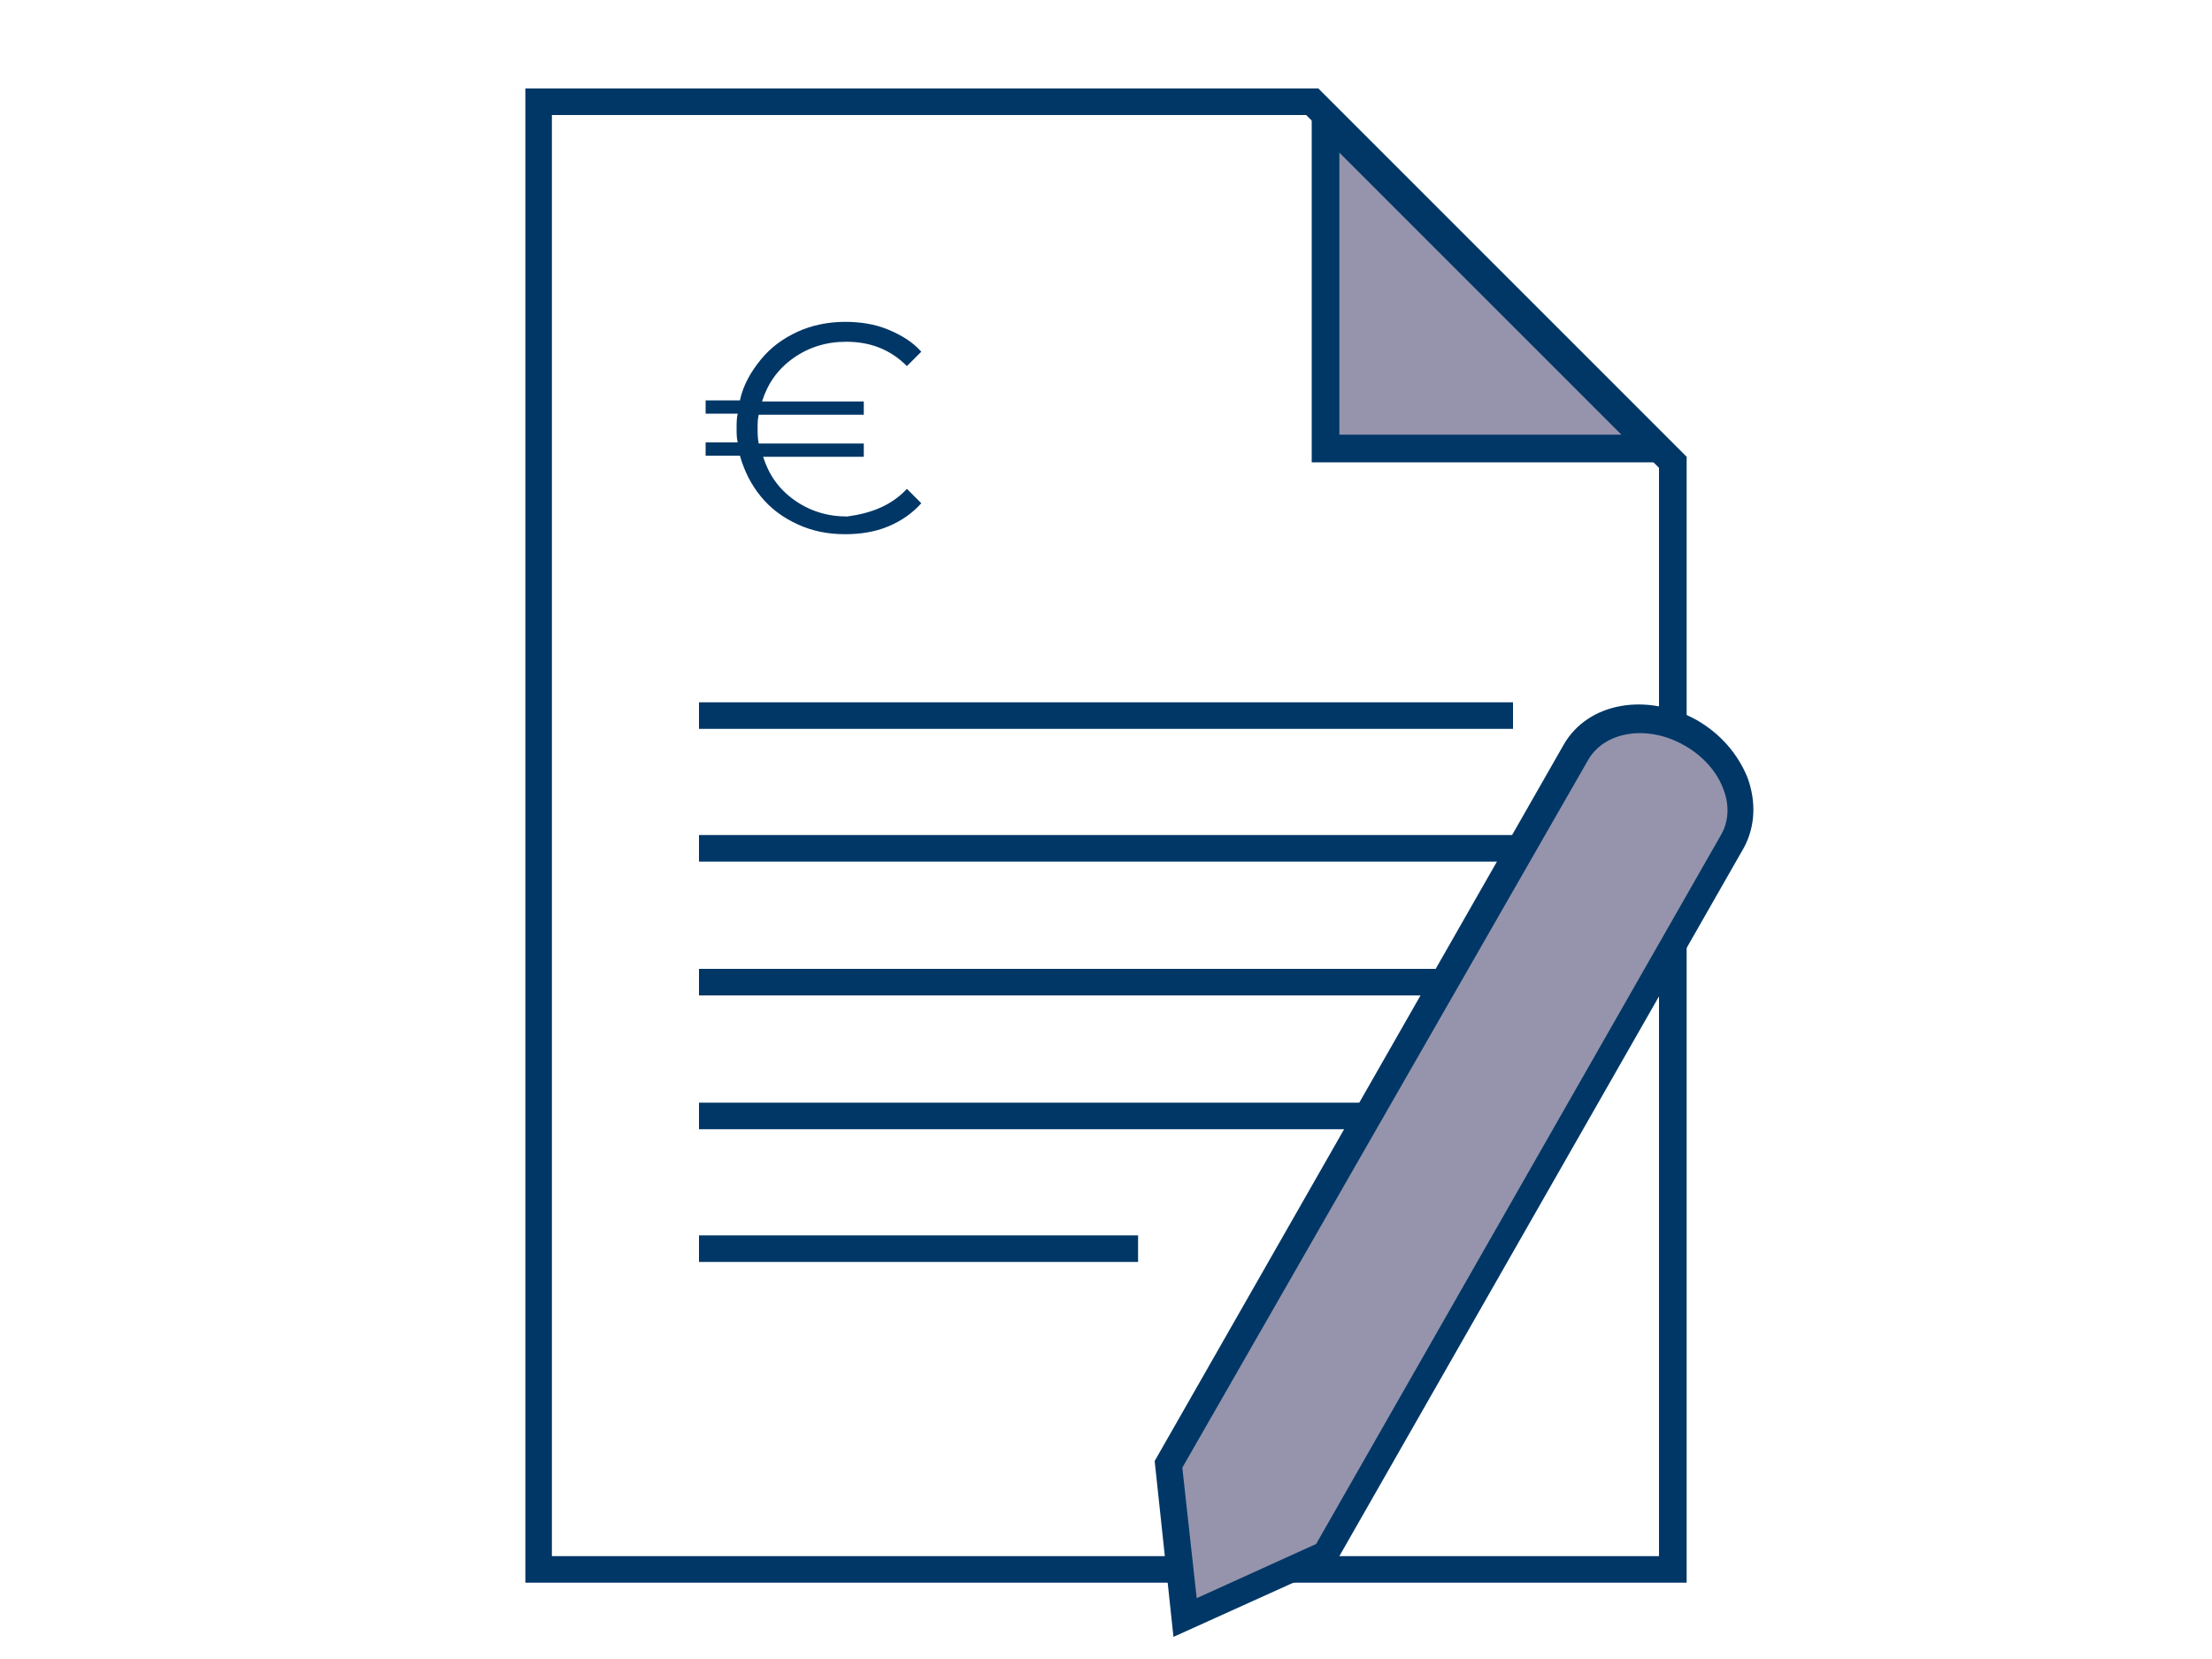
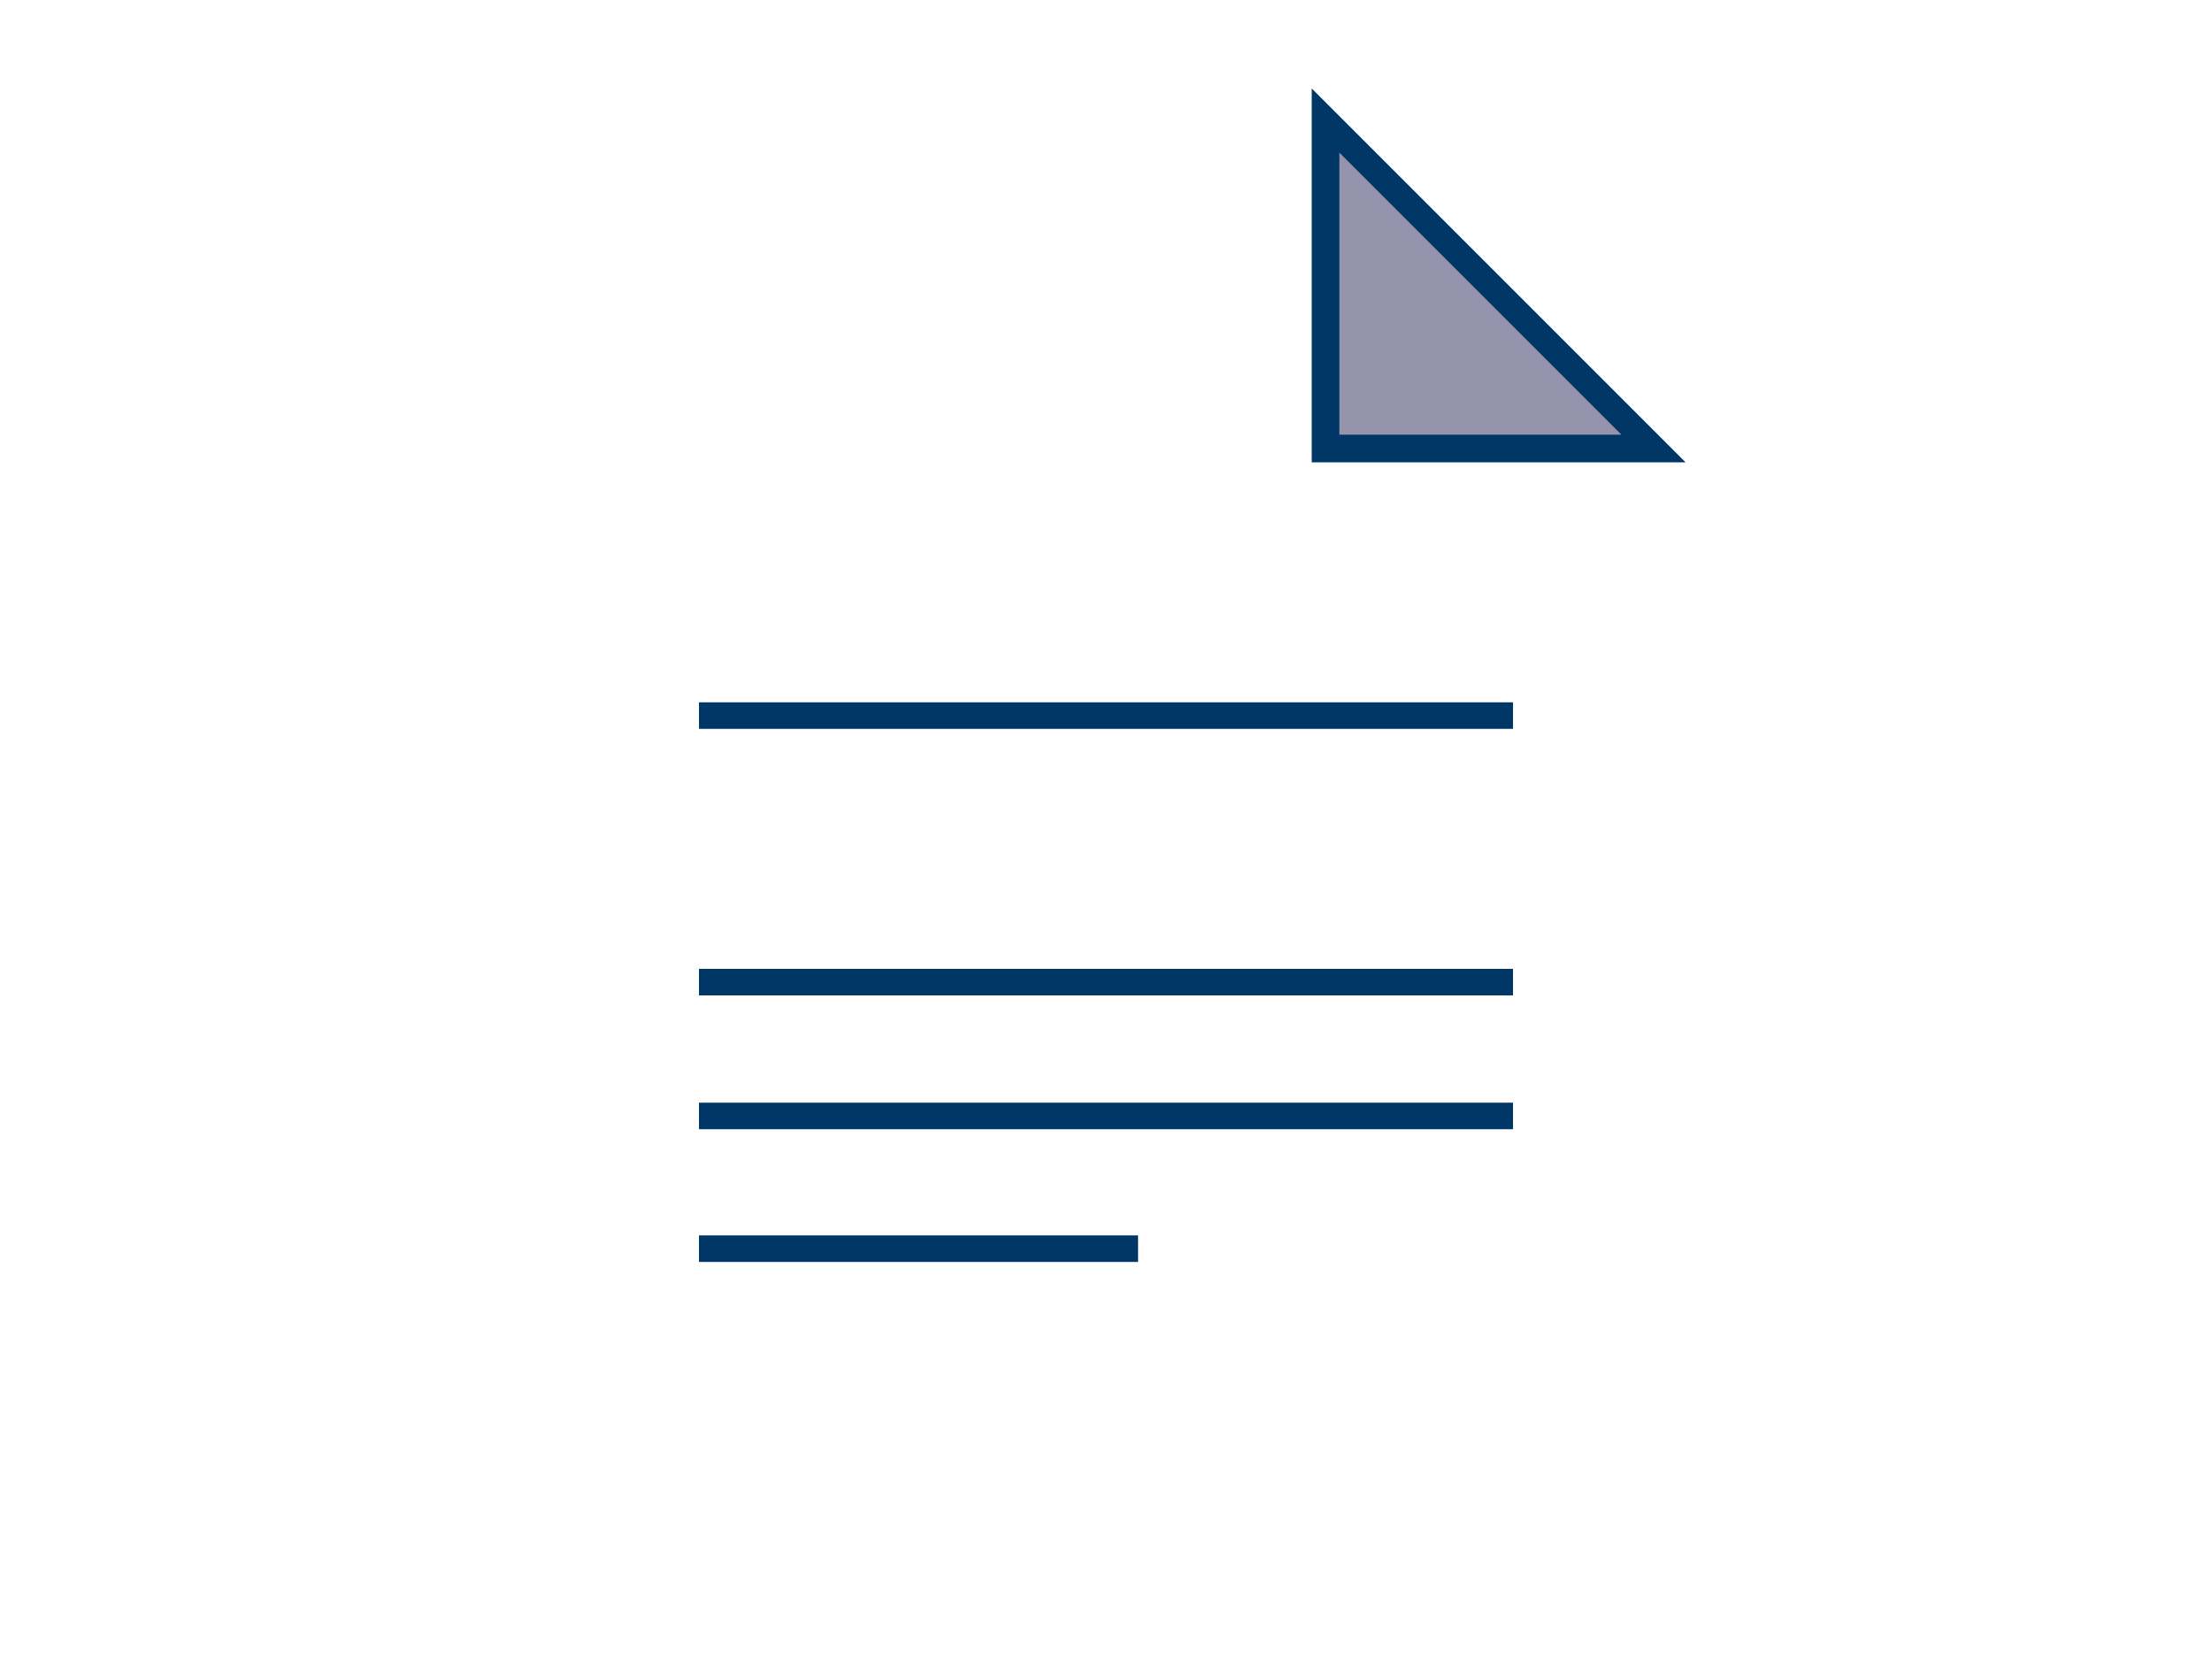
<svg xmlns="http://www.w3.org/2000/svg" version="1.1" id="Livello_1" x="0px" y="0px" viewBox="0 0 200 150" style="enable-background:new 0 0 200 150;" xml:space="preserve">
  <style type="text/css">
	.st0{fill:#9594AC;}
	.st1{fill:#003766;stroke:#003766;stroke-miterlimit:10;}
	.st2{fill:#003766;stroke:#003766;stroke-linecap:round;stroke-miterlimit:10;}
	.st3{fill:#F5E8E8;}
	.st4{fill:none;stroke:#000000;stroke-miterlimit:10;}
	.st5{display:none;fill:#003766;stroke:#003766;stroke-miterlimit:10;}
	.st6{display:none;fill:#9594AC;}
	.st7{fill:#9594AC;stroke:#003766;stroke-width:2;stroke-miterlimit:10;}
	.st8{fill:none;stroke:#003766;stroke-width:2;stroke-miterlimit:10;}
	.st9{fill:#003766;}
</style>
  <g>
    <g>
-       <path class="st9" d="M152.4,143.1H47.5V8h71.7l33.3,33.3V143.1z M49.9,140.7H150V42.3l-31.9-31.9H49.9V140.7z" />
-     </g>
+       </g>
    <g>
      <g>
        <polygon class="st0" points="119.9,40.6 119.9,10.9 149.5,40.6    " />
      </g>
      <g>
        <path class="st9" d="M121.1,13.8l25.5,25.5h-25.5V13.8 M118.6,8v33.8h33.8L118.6,8L118.6,8z" />
      </g>
    </g>
    <g>
      <g>
        <rect x="63.2" y="63.5" class="st9" width="73.6" height="2.4" />
      </g>
      <g>
-         <rect x="63.2" y="75.5" class="st9" width="73.6" height="2.4" />
-       </g>
+         </g>
      <g>
        <rect x="63.2" y="87.6" class="st9" width="73.6" height="2.4" />
      </g>
      <g>
        <rect x="63.2" y="99.7" class="st9" width="73.6" height="2.4" />
      </g>
      <g>
        <rect x="63.2" y="111.7" class="st9" width="39.7" height="2.4" />
      </g>
    </g>
    <g>
      <g>
-         <path class="st9" d="M82,44.2l1.3,1.3c-0.8,0.9-1.8,1.6-3,2.1c-1.2,0.5-2.5,0.7-3.9,0.7c-1.6,0-3-0.3-4.3-0.9     c-1.3-0.6-2.4-1.4-3.3-2.5c-0.9-1.1-1.5-2.3-1.9-3.7h-3.1v-1.2h2.9c-0.1-0.4-0.1-0.8-0.1-1.3c0-0.4,0-0.9,0.1-1.3h-2.9v-1.2h3.1     c0.3-1.4,1-2.6,1.9-3.7c0.9-1.1,2-1.9,3.3-2.5c1.3-0.6,2.8-0.9,4.3-0.9c1.4,0,2.7,0.2,3.9,0.7c1.2,0.5,2.2,1.1,3,2L82,33.1     c-1.5-1.5-3.3-2.2-5.5-2.2c-1.8,0-3.4,0.5-4.8,1.5c-1.4,1-2.3,2.3-2.8,3.9h9.2v1.2h-9.5c-0.1,0.4-0.1,0.8-0.1,1.3     c0,0.4,0,0.8,0.1,1.3h9.5v1.2H69c0.5,1.6,1.4,2.9,2.8,3.9c1.4,1,3,1.5,4.8,1.5C78.8,46.4,80.6,45.7,82,44.2z" />
-       </g>
+         </g>
    </g>
    <g>
-       <path class="st0" d="M156.6,76.1l-36.8,64.4l-12.6,5.7l-1.5-13.8L142.5,68c1.8-3.2,6.5-4,10.4-1.7l0,0    C156.7,68.5,158.4,72.9,156.6,76.1z" />
-       <path class="st9" d="M106.1,148l-1.7-15.9l37-64.8c2.2-3.8,7.5-4.7,12-2.2c2.1,1.2,3.7,3,4.6,5.2c0.8,2.2,0.7,4.4-0.3,6.3    l-37,64.8L106.1,148z M106.9,132.7l1.3,11.8l10.8-4.9l36.6-64.1c0.7-1.2,0.8-2.7,0.2-4.2c-0.6-1.6-1.9-3-3.5-3.9    c-3.3-1.9-7.2-1.3-8.7,1.3L106.9,132.7z" />
-     </g>
+       </g>
  </g>
</svg>